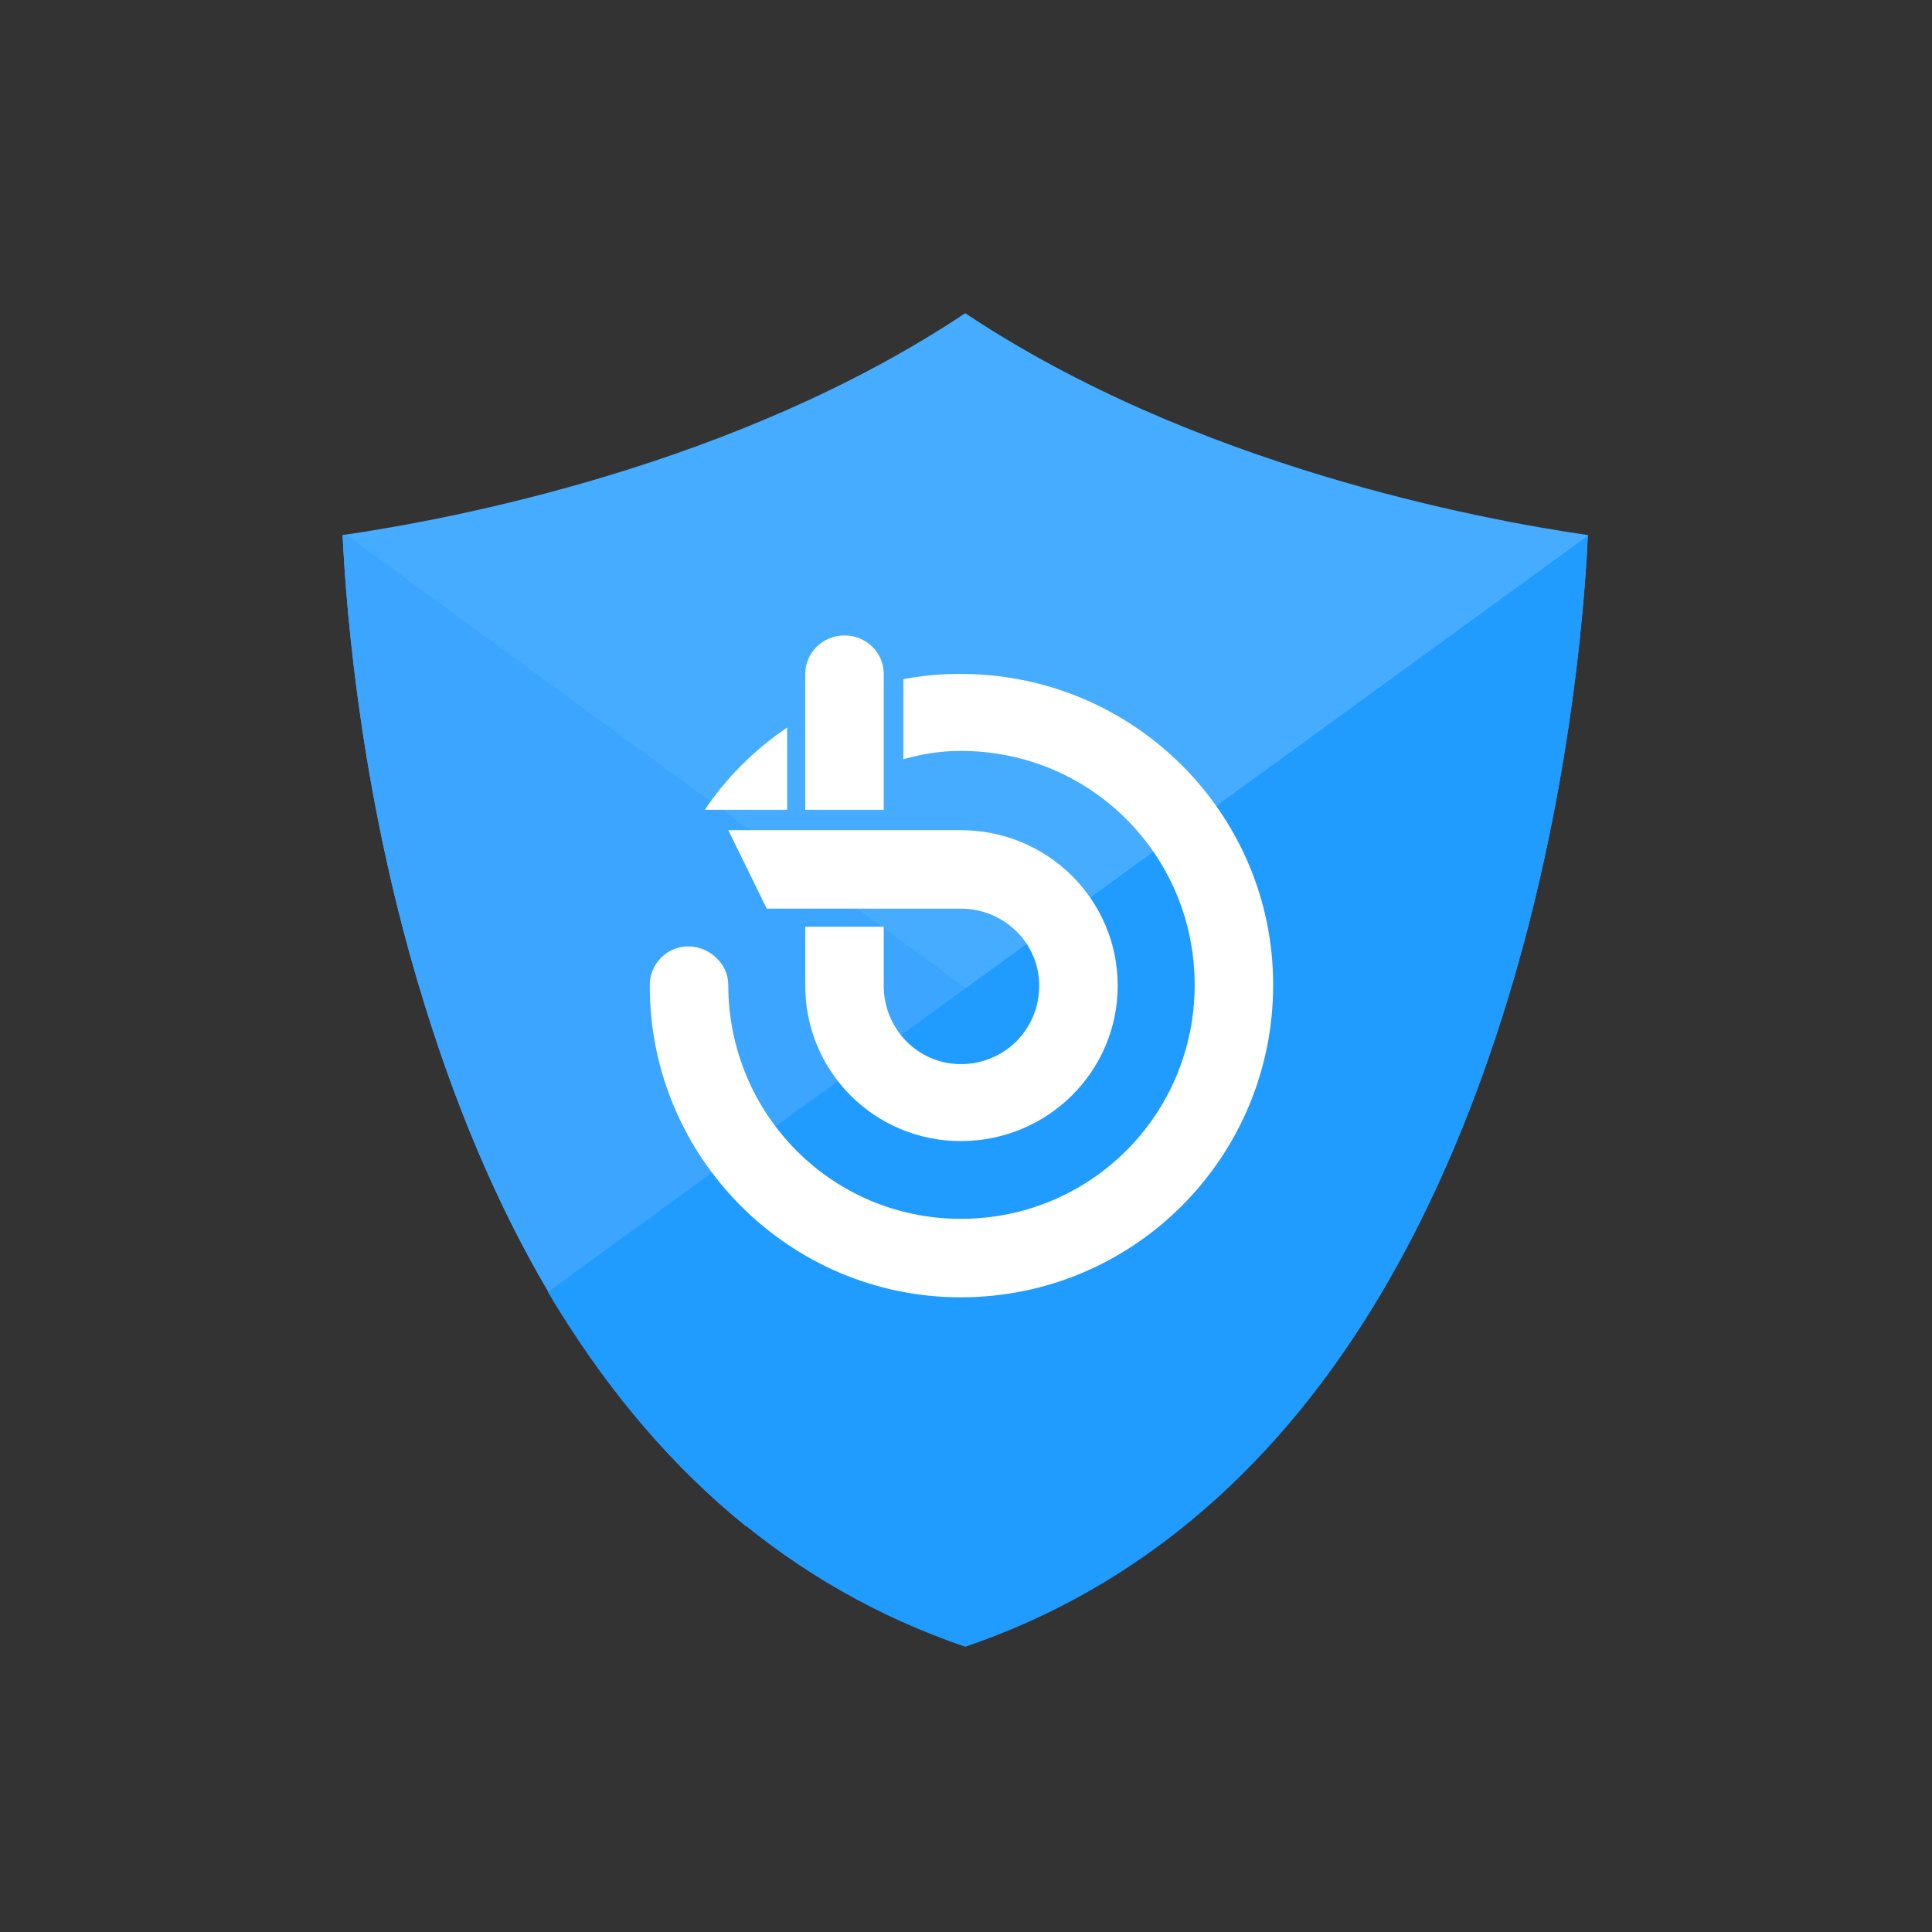
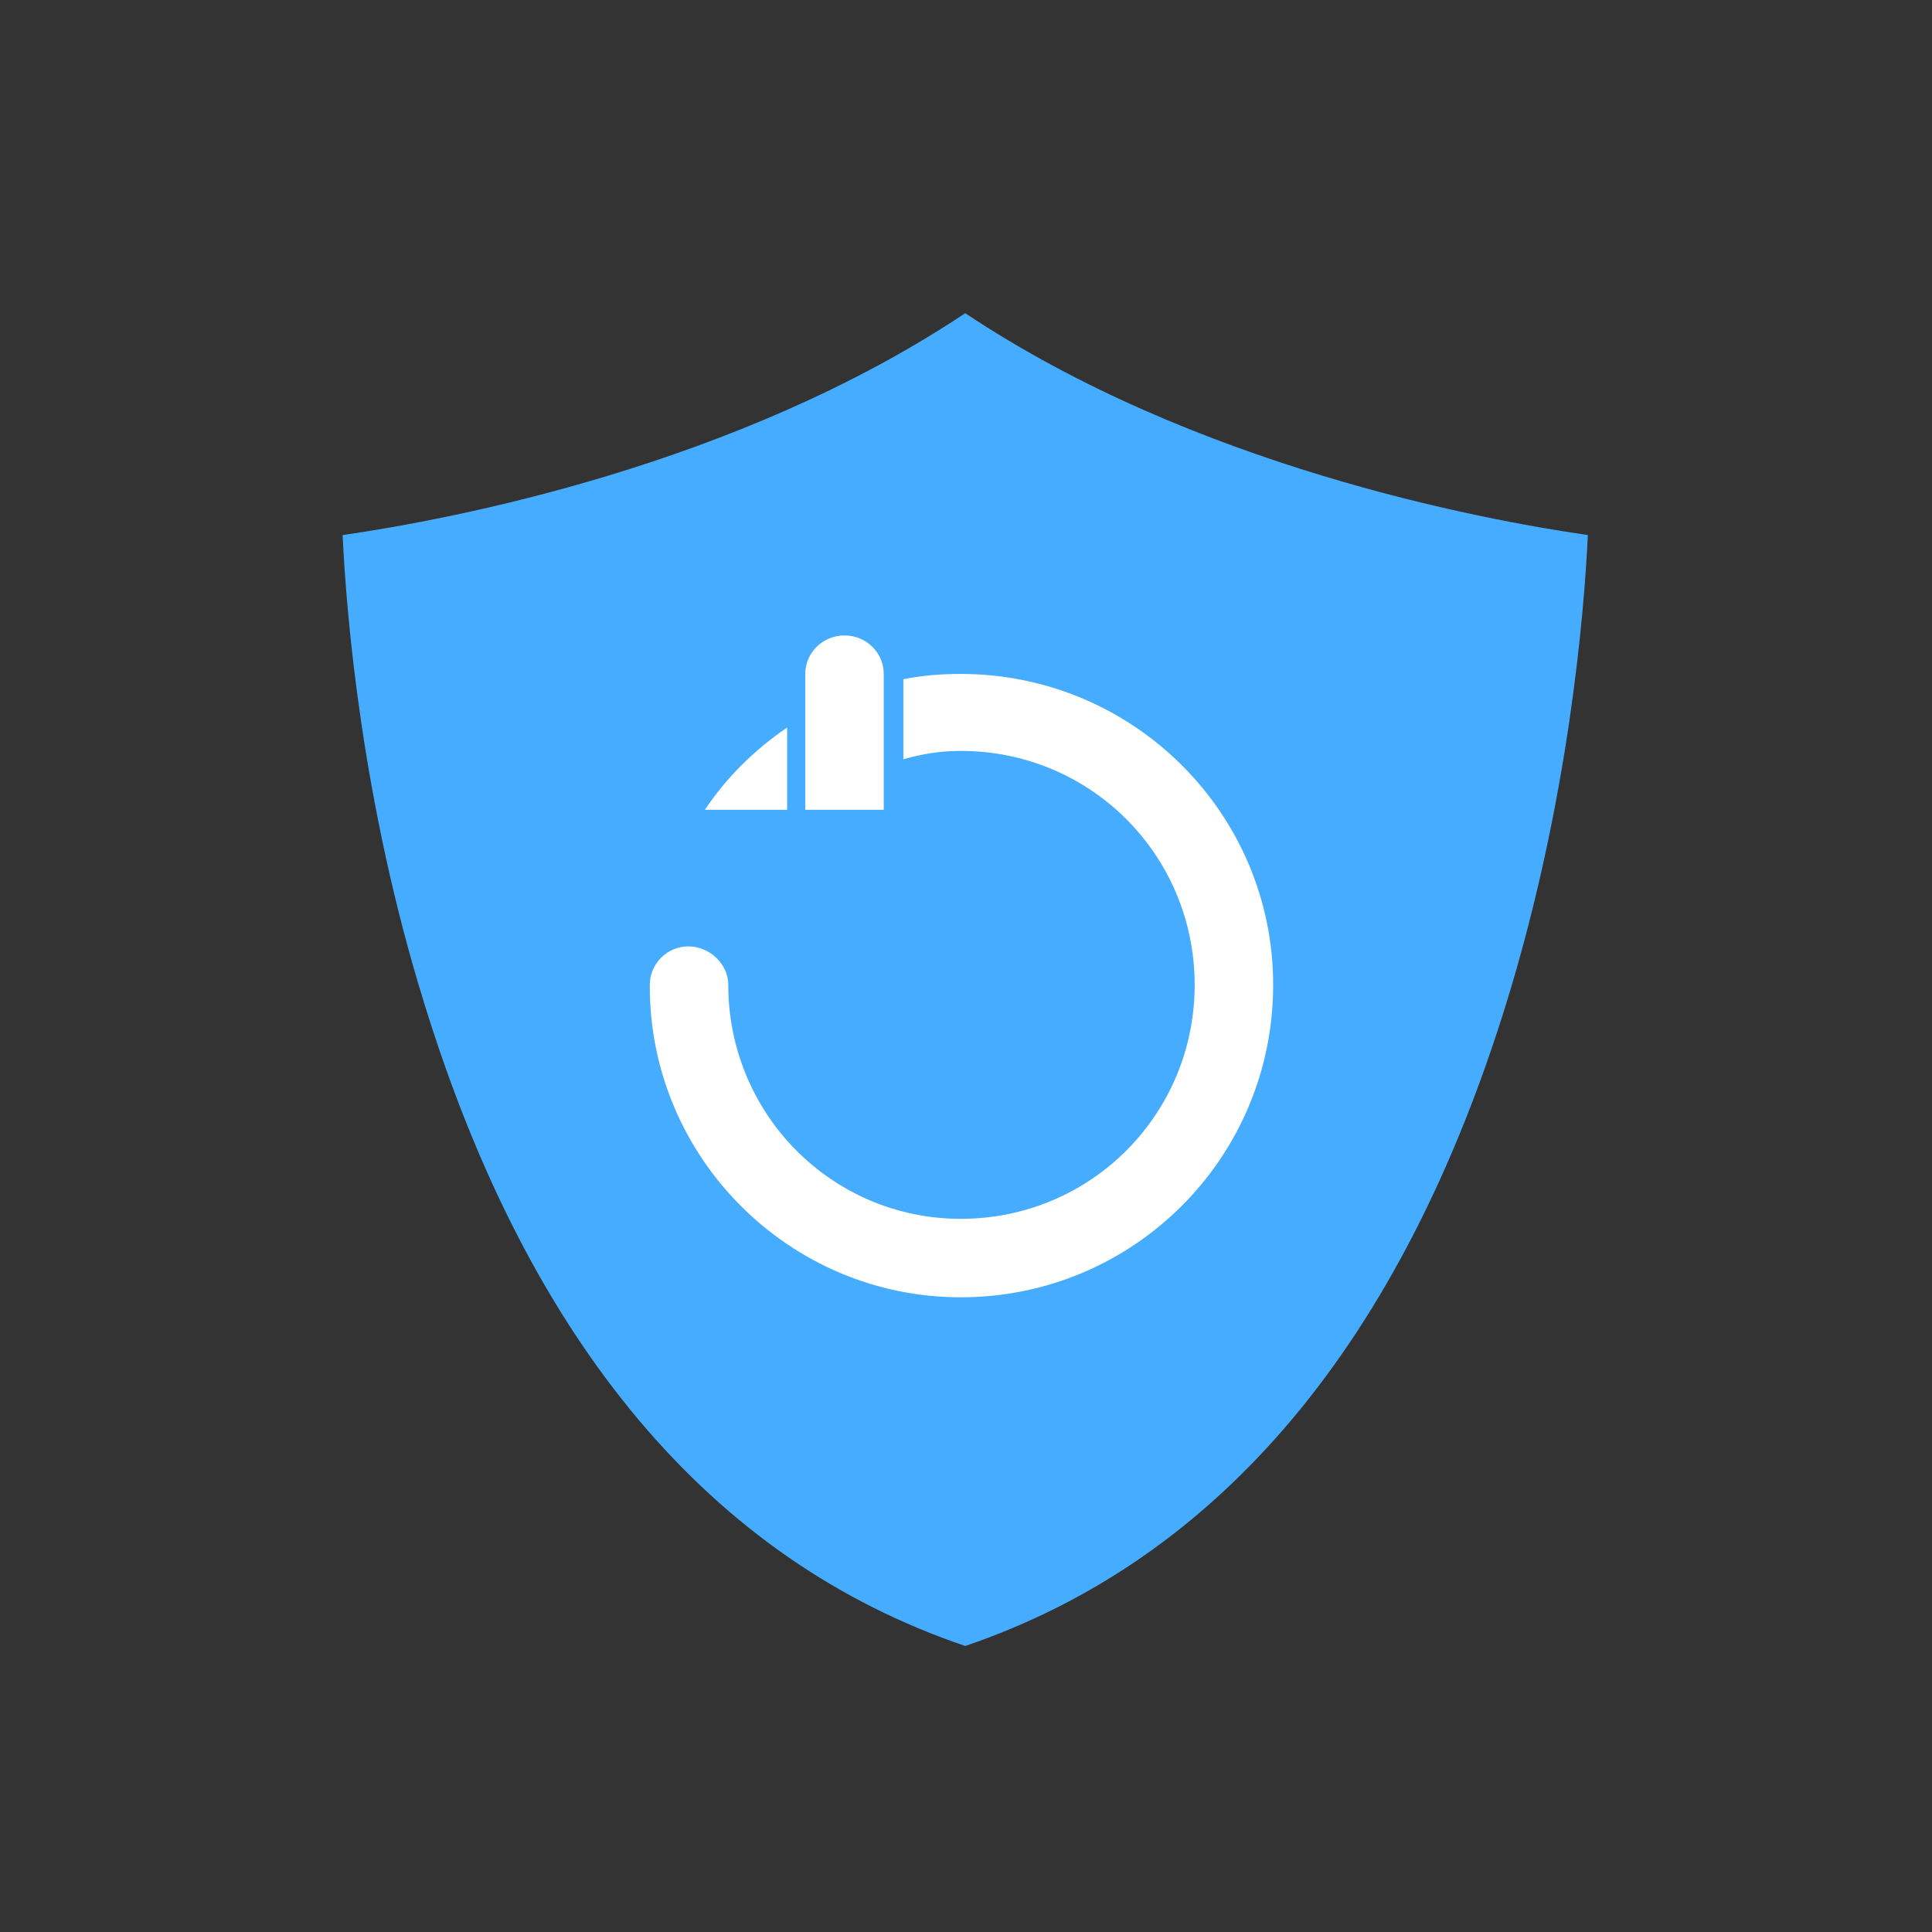
<svg xmlns="http://www.w3.org/2000/svg" version="1.1" id="Layer_1" x="0px" y="0px" viewBox="0 0 256 256" style="enable-background:new 0 0 256 256;" xml:space="preserve">
  <rect x="0" y="0" width="256" height="256" fill="#333333" stroke="none" />
  <style type="text/css">
	.st0{fill:#45ACFF;}
	.st1{fill:#3BA5FF;}
	.st2{fill:#209BFF;}
	.st3{fill:#FFFFFF;}
</style>
  <path class="st0" d="M45.4,70.9c0.5,10.8,2.6,35.6,10.8,62c13.9,45.1,38,73.8,71.7,85.2c33.8-11.5,57.9-40.3,71.8-85.5  c8.1-26.4,10.2-51,10.7-61.7c-14.5-2.1-52.2-9.2-82.5-29.4C97.6,61.7,59.9,68.8,45.4,70.9L45.4,70.9z M45.4,70.9" />
-   <path class="st1" d="M98.8,202.2l24.5-4l4.9-67.1L45.9,70.9h-0.5c0.5,10.8,2.6,35.6,10.8,62C65.7,163.8,80,187,98.8,202.2z" />
-   <path class="st2" d="M127.9,218.2c33.8-11.5,57.9-40.3,71.8-85.5c8.1-26.4,10.2-51,10.7-61.7L72.6,171.2  C86.5,194.6,105,210.4,127.9,218.2z" />
  <g>
    <path class="st3" d="M104.3,107.3V96.4c-4.4,3-8.1,6.7-10.9,10.9H104.3z" />
    <path class="st3" d="M86.1,130.5v0.2c0,22.7,18.5,41.2,41.2,41.2c22.9,0,41.4-18.5,41.4-41.4c0-22.7-18.5-41.2-41.4-41.2   c-2.6,0-5.1,0.2-7.6,0.7v10.6c2.5-0.7,4.9-1.1,7.6-1.1c17.3,0,31,13.9,31,31s-13.7,31-31,31c-17.1,0-30.8-13.9-30.8-31   c0-2.8-2.5-5.1-5.3-5.1S86.1,127.7,86.1,130.5z" />
-     <path class="st3" d="M106.7,130.6c0,11.5,9.3,20.6,20.6,20.6c11.5,0,20.8-9.2,20.8-20.6s-9.3-20.6-20.8-20.6H96.5l5.1,10.4h25.7   c5.8,0,10.4,4.6,10.4,10.2c0,5.8-4.6,10.4-10.4,10.4c-5.6,0-10.2-4.6-10.2-10.4v-7.8h-10.4V130.6z" />
    <path class="st3" d="M117.1,89.3c0-2.8-2.3-5.1-5.2-5.1c-2.9,0-5.2,2.3-5.2,5.1c0,0,0,18,0,18h10.4   C117.1,107.3,117.1,89.4,117.1,89.3z" />
  </g>
</svg>